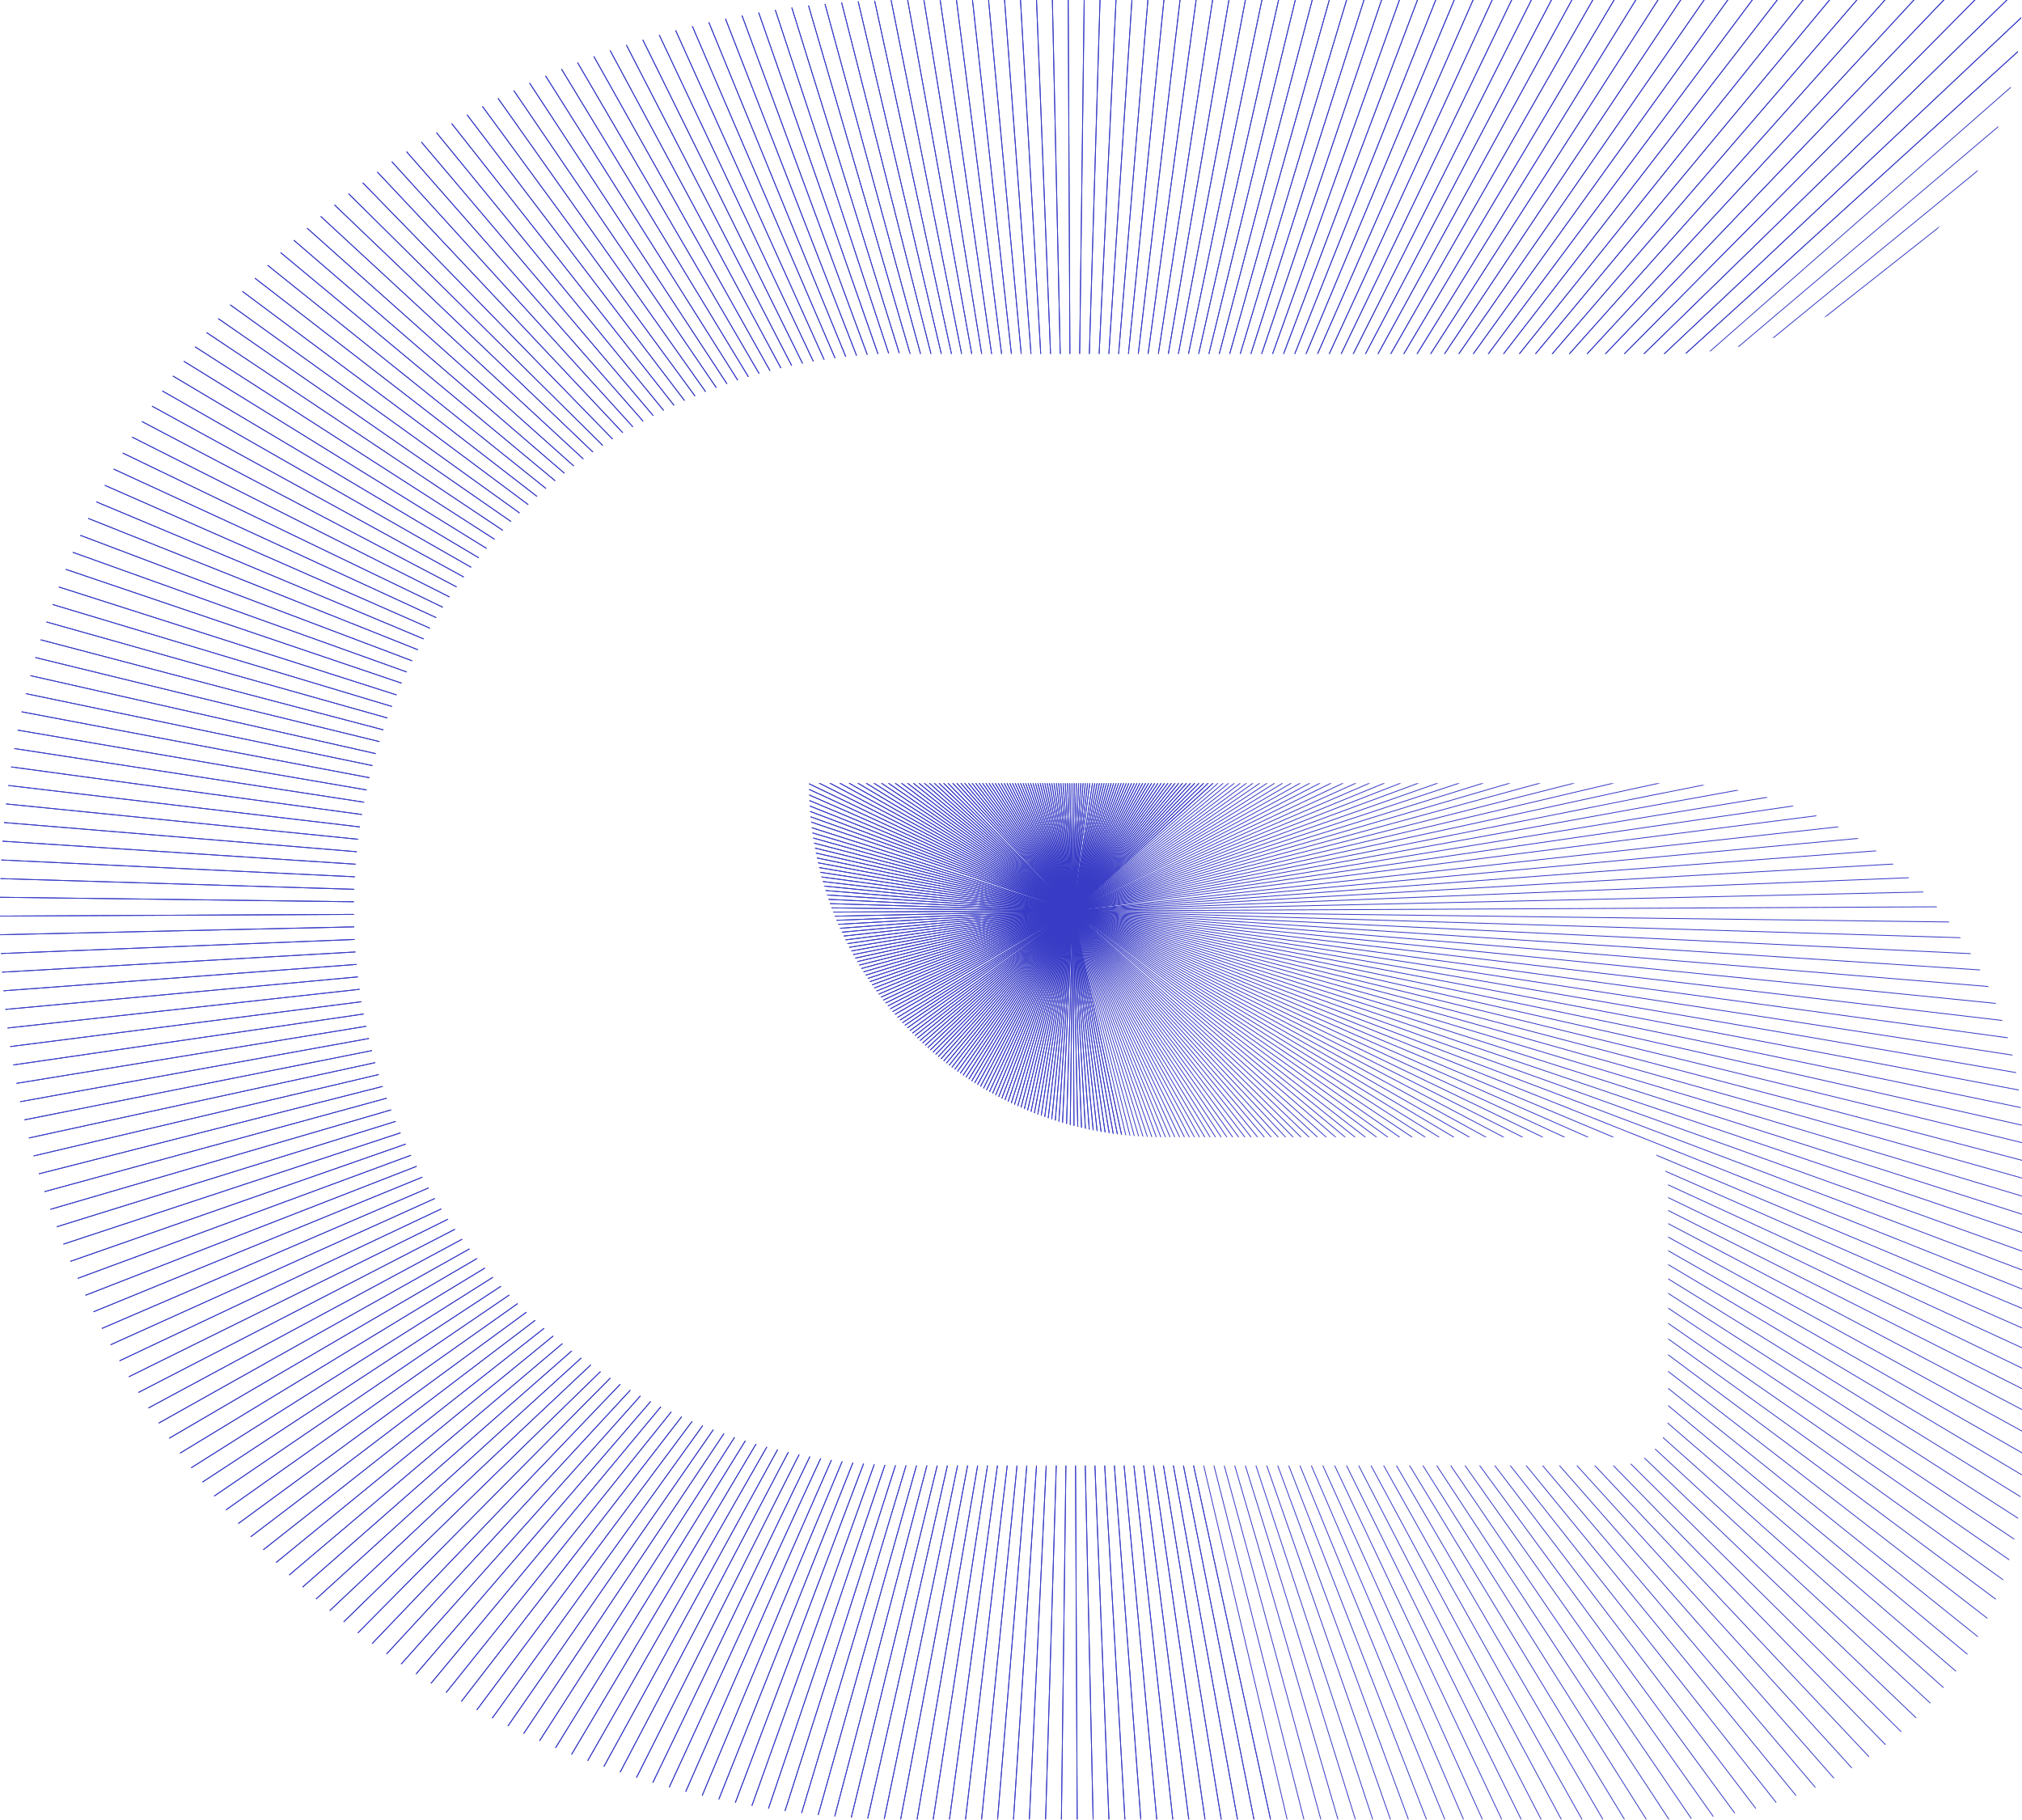
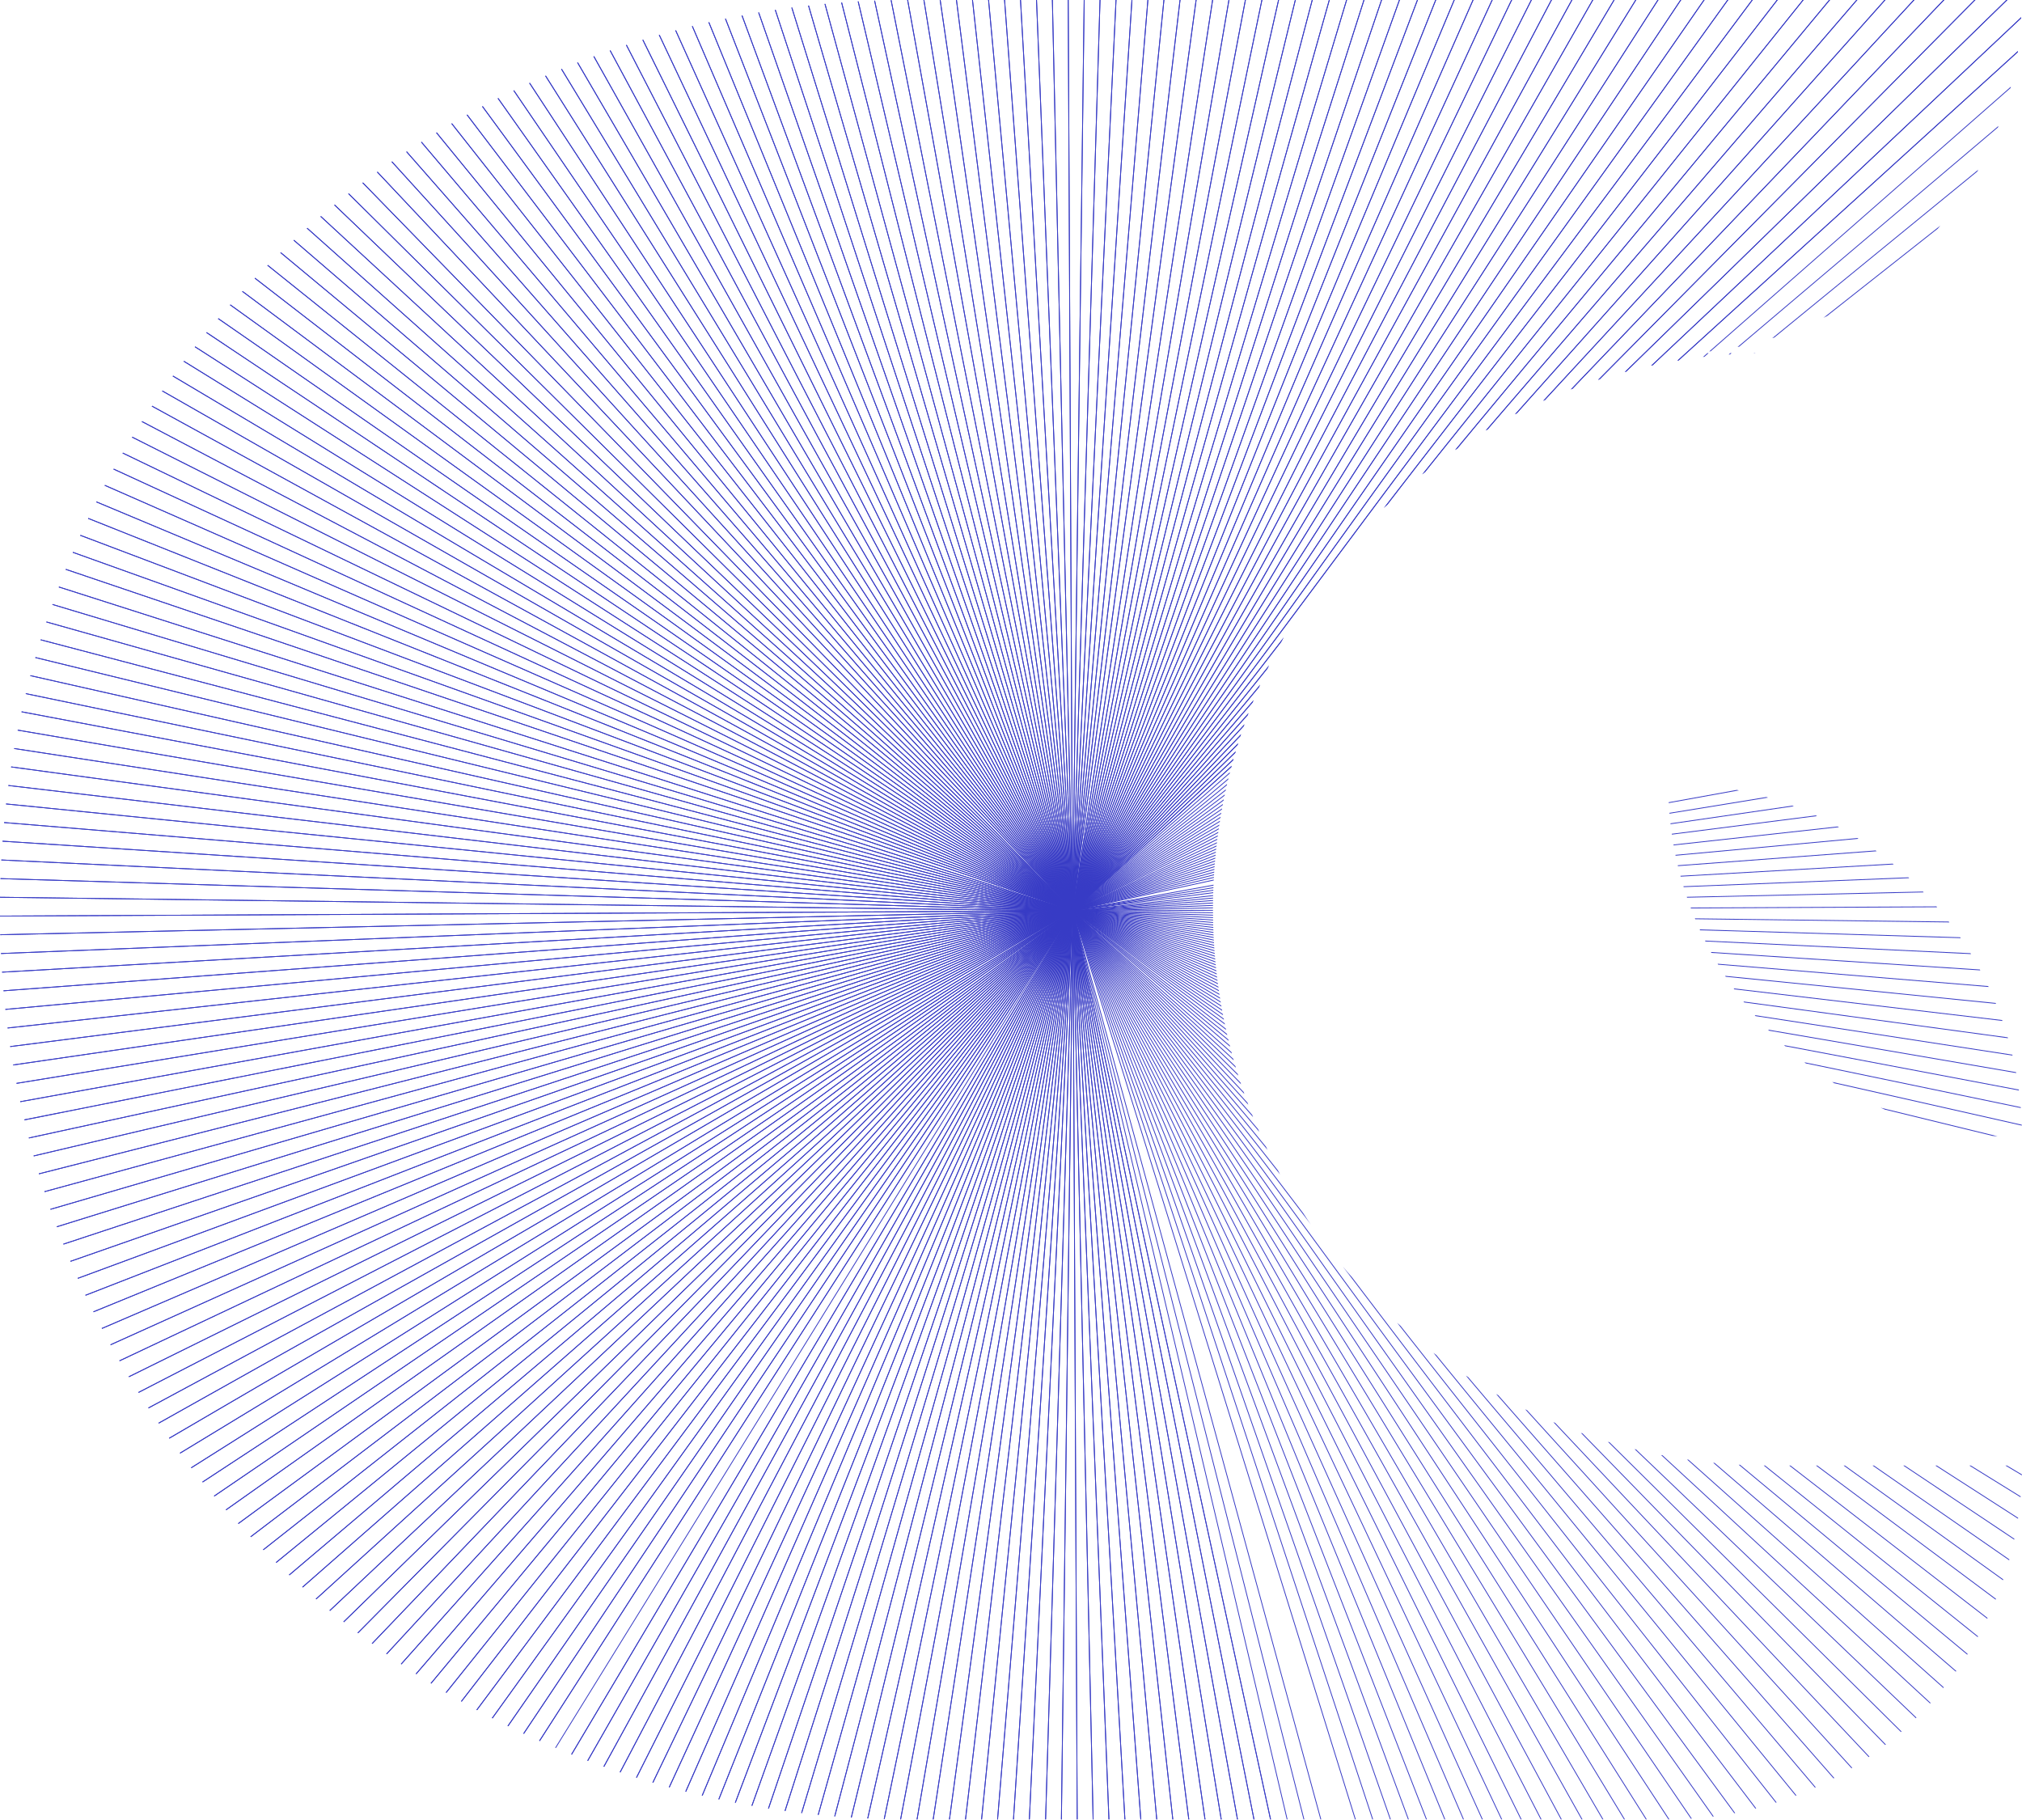
<svg xmlns="http://www.w3.org/2000/svg" id="Layer_1" version="1.1" viewBox="0 0 492.6 443.3">
  <defs>
    <style>
      .st0, .st1 {
        fill: none;
      }

      .st1 {
        stroke: #373bc5;
        stroke-miterlimit: 10;
        stroke-width: .2px;
      }

      .st2 {
        clip-path: url(#clippath);
      }
    </style>
    <clipPath id="clippath">
-       <path class="st0" d="M221.6,86.2h184.7c47.6,0,86.2-38.6,86.2-86.2H221.7C99.2,0,0,99.2,0,221.6s99.2,221.6,221.7,221.6h184.7c47.6,0,86.2-38.6,86.2-86.2v-80c0-47.6-38.6-86.2-86.2-86.2h-209.3c0,47.6,38.6,86.2,86.2,86.2h110.8c6.8,0,12.3,5.5,12.3,12.3v55.4c0,6.8-5.5,12.3-12.3,12.3h-172.4c-74.8,0-135.5-60.6-135.5-135.5s60.6-135.5,135.5-135.5Z" />
+       <path class="st0" d="M221.6,86.2h184.7c47.6,0,86.2-38.6,86.2-86.2H221.7C99.2,0,0,99.2,0,221.6s99.2,221.6,221.7,221.6h184.7c47.6,0,86.2-38.6,86.2-86.2v-80c0-47.6-38.6-86.2-86.2-86.2c0,47.6,38.6,86.2,86.2,86.2h110.8c6.8,0,12.3,5.5,12.3,12.3v55.4c0,6.8-5.5,12.3-12.3,12.3h-172.4c-74.8,0-135.5-60.6-135.5-135.5s60.6-135.5,135.5-135.5Z" />
    </clipPath>
  </defs>
  <g class="st2">
    <g>
      <line class="st1" x1="408.1" y1="896.2" x2="261.4" y2="222" />
      <line class="st1" x1="396.3" y1="898.7" x2="261.4" y2="222" />
      <line class="st1" x1="384.4" y1="900.9" x2="261.4" y2="222" />
      <line class="st1" x1="372.6" y1="903" x2="261.4" y2="222" />
      <line class="st1" x1="360.7" y1="904.8" x2="261.4" y2="222" />
      <line class="st1" x1="348.7" y1="906.4" x2="261.4" y2="222" />
      <line class="st1" x1="336.8" y1="907.8" x2="261.4" y2="222" />
      <line class="st1" x1="324.8" y1="909.1" x2="261.4" y2="222" />
      <line class="st1" x1="312.8" y1="910.1" x2="261.4" y2="222" />
      <line class="st1" x1="300.8" y1="910.8" x2="261.4" y2="222" />
      <line class="st1" x1="288.7" y1="911.4" x2="261.4" y2="222" />
      <line class="st1" x1="276.7" y1="911.8" x2="261.4" y2="222" />
      <line class="st1" x1="264.6" y1="912" x2="261.4" y2="222" />
      <line class="st1" x1="252.6" y1="911.9" x2="261.4" y2="222" />
      <line class="st1" x1="240.6" y1="911.7" x2="261.4" y2="222" />
      <line class="st1" x1="228.5" y1="911.2" x2="261.3" y2="222" />
      <line class="st1" x1="216.5" y1="910.5" x2="261.3" y2="222" />
      <line class="st1" x1="204.5" y1="909.6" x2="261.3" y2="222" />
      <line class="st1" x1="192.5" y1="908.5" x2="261.3" y2="222" />
      <line class="st1" x1="180.5" y1="907.2" x2="261.3" y2="222" />
      <line class="st1" x1="168.6" y1="905.7" x2="261.3" y2="222" />
      <line class="st1" x1="156.6" y1="904" x2="261.3" y2="222" />
      <line class="st1" x1="144.8" y1="902.1" x2="261.3" y2="222" />
      <line class="st1" x1="132.9" y1="899.9" x2="261.3" y2="222" />
      <line class="st1" x1="121.1" y1="897.6" x2="261.3" y2="222" />
      <line class="st1" x1="109.3" y1="895" x2="261.3" y2="222" />
      <line class="st1" x1="97.6" y1="892.3" x2="261.3" y2="222" />
      <line class="st1" x1="85.9" y1="889.3" x2="261.3" y2="222" />
      <line class="st1" x1="74.3" y1="886.1" x2="261.3" y2="222" />
      <line class="st1" x1="62.7" y1="882.8" x2="261.3" y2="222" />
      <line class="st1" x1="51.2" y1="879.2" x2="261.3" y2="222" />
      <line class="st1" x1="39.8" y1="875.4" x2="261.3" y2="222" />
      <line class="st1" x1="28.4" y1="871.5" x2="261.3" y2="222" />
      <line class="st1" x1="17.1" y1="867.3" x2="261.3" y2="222" />
      <line class="st1" x1="5.9" y1="863" x2="261.3" y2="222" />
      <line class="st1" x1="-5.3" y1="858.4" x2="261.3" y2="222" />
      <line class="st1" x1="-16.3" y1="853.6" x2="261.3" y2="222" />
      <line class="st1" x1="-27.3" y1="848.7" x2="261.3" y2="222" />
      <line class="st1" x1="-38.2" y1="843.6" x2="261.3" y2="222" />
      <line class="st1" x1="-49" y1="838.3" x2="261.3" y2="222" />
      <line class="st1" x1="-59.7" y1="832.7" x2="261.3" y2="222" />
      <line class="st1" x1="-70.3" y1="827" x2="261.3" y2="222" />
      <line class="st1" x1="-80.8" y1="821.2" x2="261.3" y2="222" />
      <line class="st1" x1="-91.2" y1="815.1" x2="261.3" y2="222" />
      <line class="st1" x1="-101.5" y1="808.9" x2="261.3" y2="222" />
      <line class="st1" x1="-111.7" y1="802.4" x2="261.3" y2="222" />
      <line class="st1" x1="-121.8" y1="795.8" x2="261.3" y2="222" />
      <line class="st1" x1="-131.8" y1="789.1" x2="261.3" y2="222" />
      <line class="st1" x1="-141.6" y1="782.1" x2="261.3" y2="222" />
      <line class="st1" x1="-151.3" y1="775" x2="261.3" y2="222" />
      <line class="st1" x1="-160.9" y1="767.7" x2="261.3" y2="222" />
      <line class="st1" x1="-170.4" y1="760.3" x2="261.3" y2="222" />
      <line class="st1" x1="-179.7" y1="752.6" x2="261.3" y2="222" />
      <line class="st1" x1="-188.9" y1="744.9" x2="261.3" y2="222" />
      <line class="st1" x1="-198" y1="736.9" x2="261.3" y2="222" />
      <line class="st1" x1="-206.9" y1="728.8" x2="261.3" y2="222" />
      <line class="st1" x1="-215.7" y1="720.6" x2="261.3" y2="222" />
      <line class="st1" x1="-224.3" y1="712.2" x2="261.3" y2="222" />
      <line class="st1" x1="-232.8" y1="703.6" x2="261.3" y2="222" />
      <line class="st1" x1="-241.1" y1="694.9" x2="261.3" y2="222" />
      <line class="st1" x1="-249.3" y1="686.1" x2="261.3" y2="222" />
      <line class="st1" x1="-257.3" y1="677.1" x2="261.3" y2="222" />
      <line class="st1" x1="-265.2" y1="668" x2="261.3" y2="222" />
      <line class="st1" x1="-272.9" y1="658.7" x2="261.3" y2="222" />
      <line class="st1" x1="-280.4" y1="649.3" x2="261.3" y2="222" />
      <line class="st1" x1="-287.8" y1="639.8" x2="261.3" y2="222" />
      <line class="st1" x1="-295" y1="630.2" x2="261.3" y2="222" />
      <line class="st1" x1="-302.1" y1="620.4" x2="261.2" y2="222" />
      <line class="st1" x1="-308.9" y1="610.5" x2="261.2" y2="222" />
      <line class="st1" x1="-315.6" y1="600.5" x2="261.2" y2="222" />
      <line class="st1" x1="-322.1" y1="590.4" x2="261.2" y2="222" />
      <line class="st1" x1="-328.5" y1="580.1" x2="261.2" y2="222" />
      <line class="st1" x1="-334.6" y1="569.8" x2="261.2" y2="221.9" />
      <line class="st1" x1="-340.6" y1="559.3" x2="261.2" y2="221.9" />
      <line class="st1" x1="-346.4" y1="548.8" x2="261.2" y2="221.9" />
      <line class="st1" x1="-352" y1="538.1" x2="261.2" y2="221.9" />
      <line class="st1" x1="-357.5" y1="527.4" x2="261.2" y2="221.9" />
      <line class="st1" x1="-362.7" y1="516.5" x2="261.2" y2="221.9" />
      <line class="st1" x1="-367.7" y1="505.6" x2="261.2" y2="221.9" />
      <line class="st1" x1="-372.6" y1="494.6" x2="261.2" y2="221.9" />
      <line class="st1" x1="-377.3" y1="483.4" x2="261.2" y2="221.9" />
      <line class="st1" x1="-381.7" y1="472.3" x2="261.2" y2="221.9" />
      <line class="st1" x1="-386" y1="461" x2="261.2" y2="221.9" />
      <line class="st1" x1="-390.1" y1="449.7" x2="261.2" y2="221.9" />
      <line class="st1" x1="-394" y1="438.3" x2="261.2" y2="221.9" />
      <line class="st1" x1="-397.6" y1="426.8" x2="261.2" y2="221.9" />
      <line class="st1" x1="-401.1" y1="415.3" x2="261.2" y2="221.9" />
      <line class="st1" x1="-404.4" y1="403.7" x2="261.2" y2="221.9" />
      <line class="st1" x1="-407.4" y1="392" x2="261.2" y2="221.9" />
      <line class="st1" x1="-410.3" y1="380.3" x2="261.2" y2="221.9" />
      <line class="st1" x1="-413" y1="368.6" x2="261.2" y2="221.9" />
      <line class="st1" x1="-415.4" y1="356.8" x2="261.2" y2="221.9" />
      <line class="st1" x1="-417.7" y1="345" x2="261.2" y2="221.9" />
      <line class="st1" x1="-419.7" y1="333.1" x2="261.2" y2="221.9" />
      <line class="st1" x1="-421.6" y1="321.2" x2="261.2" y2="221.9" />
      <line class="st1" x1="-423.2" y1="309.3" x2="261.2" y2="221.9" />
      <line class="st1" x1="-424.6" y1="297.3" x2="261.2" y2="221.9" />
      <line class="st1" x1="-425.8" y1="285.3" x2="261.2" y2="221.9" />
      <line class="st1" x1="-426.8" y1="273.3" x2="261.2" y2="221.9" />
      <line class="st1" x1="-427.6" y1="261.3" x2="261.2" y2="221.9" />
      <line class="st1" x1="-428.2" y1="249.3" x2="261.2" y2="221.9" />
      <line class="st1" x1="-428.6" y1="237.2" x2="261.2" y2="221.9" />
      <line class="st1" x1="-428.7" y1="225.2" x2="261.2" y2="221.9" />
      <line class="st1" x1="-428.7" y1="213.1" x2="261.2" y2="221.9" />
      <line class="st1" x1="-428.4" y1="201.1" x2="261.2" y2="221.9" />
      <line class="st1" x1="-428" y1="189.1" x2="261.2" y2="221.9" />
      <line class="st1" x1="-427.3" y1="177" x2="261.2" y2="221.9" />
      <line class="st1" x1="-426.4" y1="165" x2="261.2" y2="221.9" />
      <line class="st1" x1="-425.3" y1="153" x2="261.2" y2="221.9" />
      <line class="st1" x1="-424" y1="141.1" x2="261.2" y2="221.9" />
      <line class="st1" x1="-422.5" y1="129.1" x2="261.2" y2="221.9" />
      <line class="st1" x1="-420.8" y1="117.2" x2="261.2" y2="221.9" />
      <line class="st1" x1="-418.8" y1="105.3" x2="261.2" y2="221.9" />
      <line class="st1" x1="-416.7" y1="93.4" x2="261.2" y2="221.9" />
      <line class="st1" x1="-414.4" y1="81.6" x2="261.2" y2="221.9" />
      <line class="st1" x1="-411.8" y1="69.9" x2="261.2" y2="221.9" />
      <line class="st1" x1="-409" y1="58.1" x2="261.2" y2="221.9" />
      <line class="st1" x1="-406.1" y1="46.5" x2="261.2" y2="221.9" />
      <line class="st1" x1="-402.9" y1="34.8" x2="261.2" y2="221.9" />
      <line class="st1" x1="-399.6" y1="23.3" x2="261.2" y2="221.9" />
      <line class="st1" x1="-396" y1="11.8" x2="261.2" y2="221.9" />
      <line class="st1" x1="-392.2" y1=".3" x2="261.2" y2="221.8" />
      <line class="st1" x1="-388.3" y1="-11" x2="261.2" y2="221.8" />
      <line class="st1" x1="-384.1" y1="-22.3" x2="261.2" y2="221.8" />
      <line class="st1" x1="-379.7" y1="-33.6" x2="261.2" y2="221.8" />
      <line class="st1" x1="-375.2" y1="-44.7" x2="261.2" y2="221.8" />
      <line class="st1" x1="-370.4" y1="-55.8" x2="261.2" y2="221.8" />
      <line class="st1" x1="-365.5" y1="-66.8" x2="261.2" y2="221.8" />
      <line class="st1" x1="-360.4" y1="-77.7" x2="261.2" y2="221.8" />
      <line class="st1" x1="-355" y1="-88.5" x2="261.2" y2="221.8" />
      <line class="st1" x1="-349.5" y1="-99.2" x2="261.2" y2="221.8" />
      <line class="st1" x1="-343.8" y1="-109.8" x2="261.2" y2="221.8" />
      <line class="st1" x1="-337.9" y1="-120.3" x2="261.2" y2="221.8" />
      <line class="st1" x1="-331.9" y1="-130.7" x2="261.2" y2="221.8" />
      <line class="st1" x1="-325.6" y1="-141" x2="261.2" y2="221.8" />
      <line class="st1" x1="-319.2" y1="-151.2" x2="261.2" y2="221.8" />
      <line class="st1" x1="-312.6" y1="-161.3" x2="261.2" y2="221.8" />
      <line class="st1" x1="-305.8" y1="-171.2" x2="261.2" y2="221.8" />
      <line class="st1" x1="-298.9" y1="-181.1" x2="261.2" y2="221.8" />
      <line class="st1" x1="-291.8" y1="-190.8" x2="261.2" y2="221.8" />
      <line class="st1" x1="-284.5" y1="-200.4" x2="261.2" y2="221.8" />
      <line class="st1" x1="-277" y1="-209.8" x2="261.2" y2="221.8" />
      <line class="st1" x1="-269.4" y1="-219.2" x2="261.2" y2="221.8" />
      <line class="st1" x1="-261.6" y1="-228.4" x2="261.2" y2="221.8" />
      <line class="st1" x1="-253.7" y1="-237.4" x2="261.2" y2="221.8" />
      <line class="st1" x1="-245.6" y1="-246.3" x2="261.2" y2="221.8" />
      <line class="st1" x1="-237.4" y1="-255.1" x2="261.2" y2="221.8" />
      <line class="st1" x1="-229" y1="-263.8" x2="261.2" y2="221.8" />
      <line class="st1" x1="-220.4" y1="-272.2" x2="261.2" y2="221.8" />
      <line class="st1" x1="-211.7" y1="-280.6" x2="261.3" y2="221.8" />
      <line class="st1" x1="-202.9" y1="-288.8" x2="261.3" y2="221.8" />
      <line class="st1" x1="-193.9" y1="-296.8" x2="261.3" y2="221.8" />
      <line class="st1" x1="-184.8" y1="-304.6" x2="261.3" y2="221.8" />
      <line class="st1" x1="-175.5" y1="-312.3" x2="261.3" y2="221.8" />
      <line class="st1" x1="-166.1" y1="-319.9" x2="261.3" y2="221.8" />
      <line class="st1" x1="-156.6" y1="-327.3" x2="261.3" y2="221.8" />
      <line class="st1" x1="-147" y1="-334.5" x2="261.3" y2="221.8" />
      <line class="st1" x1="-137.2" y1="-341.5" x2="261.3" y2="221.8" />
      <line class="st1" x1="-127.3" y1="-348.4" x2="261.3" y2="221.8" />
      <line class="st1" x1="-117.3" y1="-355.1" x2="261.3" y2="221.8" />
      <line class="st1" x1="-107.1" y1="-361.6" x2="261.3" y2="221.8" />
      <line class="st1" x1="-96.9" y1="-367.9" x2="261.3" y2="221.8" />
      <line class="st1" x1="-86.6" y1="-374.1" x2="261.3" y2="221.8" />
      <line class="st1" x1="-76.1" y1="-380.1" x2="261.3" y2="221.8" />
      <line class="st1" x1="-65.5" y1="-385.9" x2="261.3" y2="221.8" />
      <line class="st1" x1="-54.9" y1="-391.5" x2="261.3" y2="221.8" />
      <line class="st1" x1="-44.1" y1="-396.9" x2="261.3" y2="221.8" />
      <line class="st1" x1="-33.3" y1="-402.2" x2="261.3" y2="221.8" />
      <line class="st1" x1="-22.4" y1="-407.2" x2="261.3" y2="221.8" />
      <line class="st1" x1="-11.3" y1="-412.1" x2="261.3" y2="221.8" />
      <line class="st1" x1="-.2" y1="-416.7" x2="261.3" y2="221.8" />
      <line class="st1" x1="11" y1="-421.2" x2="261.3" y2="221.8" />
      <line class="st1" x1="22.2" y1="-425.5" x2="261.3" y2="221.8" />
      <line class="st1" x1="33.6" y1="-429.5" x2="261.3" y2="221.8" />
      <line class="st1" x1="45" y1="-433.4" x2="261.3" y2="221.8" />
      <line class="st1" x1="56.4" y1="-437.1" x2="261.3" y2="221.8" />
      <line class="st1" x1="68" y1="-440.6" x2="261.3" y2="221.8" />
      <line class="st1" x1="79.5" y1="-443.8" x2="261.3" y2="221.8" />
      <line class="st1" x1="91.2" y1="-446.9" x2="261.3" y2="221.8" />
      <line class="st1" x1="102.9" y1="-449.8" x2="261.3" y2="221.8" />
      <line class="st1" x1="114.6" y1="-452.4" x2="261.3" y2="221.8" />
      <line class="st1" x1="126.4" y1="-454.9" x2="261.3" y2="221.8" />
      <line class="st1" x1="138.3" y1="-457.2" x2="261.3" y2="221.8" />
      <line class="st1" x1="150.1" y1="-459.2" x2="261.3" y2="221.8" />
      <line class="st1" x1="162" y1="-461" x2="261.3" y2="221.8" />
      <line class="st1" x1="174" y1="-462.7" x2="261.3" y2="221.8" />
      <line class="st1" x1="185.9" y1="-464.1" x2="261.3" y2="221.8" />
      <line class="st1" x1="197.9" y1="-465.3" x2="261.3" y2="221.8" />
      <line class="st1" x1="209.9" y1="-466.3" x2="261.3" y2="221.8" />
      <line class="st1" x1="221.9" y1="-467.1" x2="261.3" y2="221.8" />
      <line class="st1" x1="234" y1="-467.7" x2="261.3" y2="221.8" />
      <line class="st1" x1="246" y1="-468.1" x2="261.3" y2="221.8" />
      <line class="st1" x1="258" y1="-468.2" x2="261.3" y2="221.8" />
      <line class="st1" x1="270.1" y1="-468.2" x2="261.3" y2="221.8" />
      <line class="st1" x1="282.1" y1="-467.9" x2="261.3" y2="221.8" />
      <line class="st1" x1="294.2" y1="-467.4" x2="261.3" y2="221.8" />
      <line class="st1" x1="306.2" y1="-466.8" x2="261.3" y2="221.8" />
      <line class="st1" x1="318.2" y1="-465.9" x2="261.3" y2="221.8" />
      <line class="st1" x1="330.2" y1="-464.8" x2="261.3" y2="221.8" />
      <line class="st1" x1="342.2" y1="-463.5" x2="261.3" y2="221.8" />
      <line class="st1" x1="354.1" y1="-462" x2="261.3" y2="221.8" />
      <line class="st1" x1="366" y1="-460.2" x2="261.4" y2="221.8" />
      <line class="st1" x1="377.9" y1="-458.3" x2="261.4" y2="221.8" />
      <line class="st1" x1="389.8" y1="-456.2" x2="261.4" y2="221.8" />
      <line class="st1" x1="401.6" y1="-453.8" x2="261.4" y2="221.8" />
      <line class="st1" x1="413.4" y1="-451.3" x2="261.4" y2="221.8" />
      <line class="st1" x1="425.1" y1="-448.5" x2="261.4" y2="221.8" />
      <line class="st1" x1="436.8" y1="-445.6" x2="261.4" y2="221.8" />
      <line class="st1" x1="448.4" y1="-442.4" x2="261.4" y2="221.8" />
      <line class="st1" x1="460" y1="-439" x2="261.4" y2="221.8" />
      <line class="st1" x1="471.5" y1="-435.5" x2="261.4" y2="221.8" />
      <line class="st1" x1="482.9" y1="-431.7" x2="261.4" y2="221.8" />
      <line class="st1" x1="494.3" y1="-427.7" x2="261.4" y2="221.8" />
      <line class="st1" x1="505.6" y1="-423.6" x2="261.4" y2="221.8" />
      <line class="st1" x1="516.8" y1="-419.2" x2="261.4" y2="221.8" />
      <line class="st1" x1="527.9" y1="-414.6" x2="261.4" y2="221.8" />
      <line class="st1" x1="539" y1="-409.9" x2="261.4" y2="221.8" />
      <line class="st1" x1="550" y1="-405" x2="261.4" y2="221.8" />
      <line class="st1" x1="560.9" y1="-399.8" x2="261.4" y2="221.8" />
      <line class="st1" x1="571.7" y1="-394.5" x2="261.4" y2="221.8" />
      <line class="st1" x1="582.4" y1="-389" x2="261.4" y2="221.8" />
      <line class="st1" x1="593" y1="-383.3" x2="261.4" y2="221.8" />
      <line class="st1" x1="603.5" y1="-377.4" x2="261.4" y2="221.8" />
      <line class="st1" x1="613.9" y1="-371.3" x2="261.4" y2="221.8" />
      <line class="st1" x1="624.2" y1="-365.1" x2="261.4" y2="221.8" />
      <line class="st1" x1="634.4" y1="-358.7" x2="261.4" y2="221.8" />
      <line class="st1" x1="644.5" y1="-352.1" x2="261.4" y2="221.8" />
      <line class="st1" x1="654.5" y1="-345.3" x2="261.4" y2="221.8" />
      <line class="st1" x1="664.3" y1="-338.4" x2="261.4" y2="221.8" />
      <line class="st1" x1="674" y1="-331.2" x2="261.4" y2="221.8" />
      <line class="st1" x1="683.6" y1="-324" x2="261.4" y2="221.8" />
      <line class="st1" x1="693.1" y1="-316.5" x2="261.4" y2="221.8" />
      <line class="st1" x1="702.4" y1="-308.9" x2="261.4" y2="221.8" />
      <line class="st1" x1="711.6" y1="-301.1" x2="261.4" y2="221.8" />
      <line class="st1" x1="720.7" y1="-293.2" x2="261.4" y2="221.8" />
      <line class="st1" x1="729.6" y1="-285.1" x2="261.4" y2="221.8" />
      <line class="st1" x1="738.3" y1="-276.8" x2="261.4" y2="221.8" />
      <line class="st1" x1="747" y1="-268.4" x2="261.4" y2="221.8" />
      <line class="st1" x1="755.5" y1="-259.9" x2="261.4" y2="221.8" />
      <line class="st1" x1="763.8" y1="-251.2" x2="261.4" y2="221.8" />
      <line class="st1" x1="772" y1="-242.3" x2="261.4" y2="221.8" />
      <line class="st1" x1="780" y1="-233.4" x2="261.4" y2="221.8" />
      <line class="st1" x1="787.9" y1="-224.2" x2="261.4" y2="221.8" />
      <line class="st1" x1="795.6" y1="-215" x2="261.4" y2="221.8" />
      <line class="st1" x1="803.1" y1="-205.6" x2="261.4" y2="221.8" />
      <line class="st1" x1="810.5" y1="-196.1" x2="261.4" y2="221.8" />
      <line class="st1" x1="817.7" y1="-186.4" x2="261.4" y2="221.8" />
      <line class="st1" x1="824.7" y1="-176.6" x2="261.4" y2="221.8" />
      <line class="st1" x1="831.6" y1="-166.8" x2="261.4" y2="221.8" />
      <line class="st1" x1="838.3" y1="-156.7" x2="261.4" y2="221.8" />
      <line class="st1" x1="844.8" y1="-146.6" x2="261.4" y2="221.8" />
      <line class="st1" x1="851.2" y1="-136.4" x2="261.4" y2="221.8" />
      <line class="st1" x1="857.3" y1="-126" x2="261.4" y2="221.8" />
      <line class="st1" x1="863.3" y1="-115.6" x2="261.4" y2="221.8" />
      <line class="st1" x1="869.1" y1="-105" x2="261.4" y2="221.8" />
      <line class="st1" x1="874.7" y1="-94.4" x2="261.4" y2="221.8" />
      <line class="st1" x1="880.1" y1="-83.6" x2="261.4" y2="221.8" />
      <line class="st1" x1="885.4" y1="-72.8" x2="261.5" y2="221.8" />
      <line class="st1" x1="890.4" y1="-61.8" x2="261.5" y2="221.8" />
      <line class="st1" x1="895.3" y1="-50.8" x2="261.5" y2="221.8" />
      <line class="st1" x1="899.9" y1="-39.7" x2="261.5" y2="221.8" />
      <line class="st1" x1="904.4" y1="-28.5" x2="261.5" y2="221.8" />
      <line class="st1" x1="908.7" y1="-17.2" x2="261.5" y2="221.8" />
      <line class="st1" x1="912.8" y1="-5.9" x2="261.5" y2="221.8" />
      <line class="st1" x1="916.6" y1="5.5" x2="261.5" y2="221.8" />
      <line class="st1" x1="920.3" y1="17" x2="261.5" y2="221.8" />
      <line class="st1" x1="923.8" y1="28.5" x2="261.5" y2="221.8" />
      <line class="st1" x1="927.1" y1="40.1" x2="261.5" y2="221.8" />
      <line class="st1" x1="930.1" y1="51.7" x2="261.5" y2="221.8" />
      <line class="st1" x1="933" y1="63.4" x2="261.5" y2="221.8" />
      <line class="st1" x1="935.7" y1="75.2" x2="261.5" y2="221.8" />
-       <line class="st1" x1="938.1" y1="87" x2="261.5" y2="221.8" />
      <line class="st1" x1="940.4" y1="98.8" x2="261.5" y2="221.8" />
      <line class="st1" x1="942.4" y1="110.7" x2="261.5" y2="221.8" />
      <line class="st1" x1="944.3" y1="122.6" x2="261.5" y2="221.8" />
      <line class="st1" x1="945.9" y1="134.5" x2="261.5" y2="221.8" />
      <line class="st1" x1="947.3" y1="146.5" x2="261.5" y2="221.9" />
      <line class="st1" x1="948.5" y1="158.4" x2="261.5" y2="221.9" />
      <line class="st1" x1="949.5" y1="170.4" x2="261.5" y2="221.9" />
      <line class="st1" x1="950.3" y1="182.5" x2="261.5" y2="221.9" />
      <line class="st1" x1="950.9" y1="194.5" x2="261.5" y2="221.9" />
      <line class="st1" x1="951.3" y1="206.5" x2="261.5" y2="221.9" />
      <line class="st1" x1="951.4" y1="218.6" x2="261.5" y2="221.9" />
      <line class="st1" x1="951.4" y1="230.6" x2="261.5" y2="221.9" />
      <line class="st1" x1="951.1" y1="242.7" x2="261.5" y2="221.9" />
      <line class="st1" x1="950.7" y1="254.7" x2="261.5" y2="221.9" />
      <line class="st1" x1="950" y1="266.7" x2="261.5" y2="221.9" />
      <line class="st1" x1="949.1" y1="278.7" x2="261.5" y2="221.9" />
      <line class="st1" x1="948" y1="290.7" x2="261.5" y2="221.9" />
      <line class="st1" x1="946.7" y1="302.7" x2="261.5" y2="221.9" />
      <line class="st1" x1="945.2" y1="314.7" x2="261.5" y2="221.9" />
      <line class="st1" x1="943.5" y1="326.6" x2="261.5" y2="221.9" />
      <line class="st1" x1="941.5" y1="338.5" x2="261.5" y2="221.9" />
      <line class="st1" x1="939.4" y1="350.3" x2="261.5" y2="221.9" />
      <line class="st1" x1="937" y1="362.1" x2="261.5" y2="221.9" />
      <line class="st1" x1="934.5" y1="373.9" x2="261.5" y2="221.9" />
      <line class="st1" x1="931.7" y1="385.6" x2="261.5" y2="221.9" />
      <line class="st1" x1="928.8" y1="397.3" x2="261.5" y2="221.9" />
      <line class="st1" x1="925.6" y1="408.9" x2="261.5" y2="221.9" />
      <line class="st1" x1="922.2" y1="420.5" x2="261.5" y2="221.9" />
      <line class="st1" x1="918.7" y1="432" x2="261.5" y2="221.9" />
      <line class="st1" x1="914.9" y1="443.4" x2="261.5" y2="221.9" />
      <line class="st1" x1="910.9" y1="454.8" x2="261.5" y2="221.9" />
      <line class="st1" x1="906.8" y1="466.1" x2="261.5" y2="221.9" />
      <line class="st1" x1="902.4" y1="477.3" x2="261.5" y2="221.9" />
      <line class="st1" x1="897.9" y1="488.5" x2="261.5" y2="221.9" />
      <line class="st1" x1="893.1" y1="499.5" x2="261.5" y2="221.9" />
      <line class="st1" x1="888.2" y1="510.5" x2="261.5" y2="221.9" />
      <line class="st1" x1="883" y1="521.4" x2="261.5" y2="221.9" />
      <line class="st1" x1="877.7" y1="532.2" x2="261.5" y2="221.9" />
      <line class="st1" x1="872.2" y1="542.9" x2="261.5" y2="221.9" />
      <line class="st1" x1="866.5" y1="553.6" x2="261.5" y2="221.9" />
      <line class="st1" x1="860.6" y1="564.1" x2="261.5" y2="221.9" />
      <line class="st1" x1="854.6" y1="574.5" x2="261.5" y2="221.9" />
      <line class="st1" x1="848.3" y1="584.8" x2="261.5" y2="221.9" />
      <line class="st1" x1="841.9" y1="595" x2="261.5" y2="221.9" />
      <line class="st1" x1="835.3" y1="605" x2="261.5" y2="221.9" />
      <line class="st1" x1="828.5" y1="615" x2="261.5" y2="221.9" />
      <line class="st1" x1="821.6" y1="624.8" x2="261.5" y2="221.9" />
      <line class="st1" x1="814.5" y1="634.5" x2="261.5" y2="221.9" />
      <line class="st1" x1="807.2" y1="644.1" x2="261.4" y2="221.9" />
      <line class="st1" x1="799.7" y1="653.6" x2="261.4" y2="221.9" />
      <line class="st1" x1="792.1" y1="662.9" x2="261.4" y2="221.9" />
      <line class="st1" x1="784.3" y1="672.1" x2="261.4" y2="221.9" />
      <line class="st1" x1="776.4" y1="681.2" x2="261.4" y2="222" />
      <line class="st1" x1="768.3" y1="690.1" x2="261.4" y2="222" />
      <line class="st1" x1="760" y1="698.9" x2="261.4" y2="222" />
      <line class="st1" x1="751.6" y1="707.5" x2="261.4" y2="222" />
      <line class="st1" x1="743.1" y1="716" x2="261.4" y2="222" />
      <line class="st1" x1="734.4" y1="724.3" x2="261.4" y2="222" />
      <line class="st1" x1="725.6" y1="732.5" x2="261.4" y2="222" />
      <line class="st1" x1="716.6" y1="740.5" x2="261.4" y2="222" />
      <line class="st1" x1="707.5" y1="748.4" x2="261.4" y2="222" />
      <line class="st1" x1="698.2" y1="756.1" x2="261.4" y2="222" />
      <line class="st1" x1="688.8" y1="763.6" x2="261.4" y2="222" />
      <line class="st1" x1="679.3" y1="771" x2="261.4" y2="222" />
      <line class="st1" x1="669.6" y1="778.2" x2="261.4" y2="222" />
      <line class="st1" x1="659.9" y1="785.3" x2="261.4" y2="222" />
      <line class="st1" x1="650" y1="792.1" x2="261.4" y2="222" />
      <line class="st1" x1="640" y1="798.8" x2="261.4" y2="222" />
      <line class="st1" x1="629.8" y1="805.4" x2="261.4" y2="222" />
      <line class="st1" x1="619.6" y1="811.7" x2="261.4" y2="222" />
      <line class="st1" x1="609.2" y1="817.9" x2="261.4" y2="222" />
      <line class="st1" x1="598.8" y1="823.8" x2="261.4" y2="222" />
      <line class="st1" x1="588.2" y1="829.6" x2="261.4" y2="222" />
      <line class="st1" x1="577.6" y1="835.3" x2="261.4" y2="222" />
      <line class="st1" x1="566.8" y1="840.7" x2="261.4" y2="222" />
      <line class="st1" x1="556" y1="845.9" x2="261.4" y2="222" />
      <line class="st1" x1="545" y1="851" x2="261.4" y2="222" />
      <line class="st1" x1="534" y1="855.8" x2="261.4" y2="222" />
      <line class="st1" x1="522.9" y1="860.5" x2="261.4" y2="222" />
      <line class="st1" x1="511.7" y1="864.9" x2="261.4" y2="222" />
      <line class="st1" x1="500.5" y1="869.2" x2="261.4" y2="222" />
      <line class="st1" x1="489.1" y1="873.3" x2="261.4" y2="222" />
      <line class="st1" x1="477.7" y1="877.2" x2="261.4" y2="222" />
      <line class="st1" x1="466.3" y1="880.8" x2="261.4" y2="222" />
-       <line class="st1" x1="454.7" y1="884.3" x2="261.4" y2="222" />
      <line class="st1" x1="443.1" y1="887.6" x2="261.4" y2="222" />
      <line class="st1" x1="431.5" y1="890.7" x2="261.4" y2="222" />
      <line class="st1" x1="419.8" y1="893.5" x2="261.4" y2="222" />
      <line class="st1" x1="408.1" y1="896.2" x2="261.4" y2="222" />
      <line class="st1" x1="396.3" y1="898.7" x2="261.4" y2="222" />
      <line class="st1" x1="384.4" y1="900.9" x2="261.4" y2="222" />
      <line class="st1" x1="372.6" y1="903" x2="261.4" y2="222" />
      <line class="st1" x1="360.7" y1="904.8" x2="261.4" y2="222" />
      <line class="st1" x1="348.7" y1="906.4" x2="261.4" y2="222" />
      <line class="st1" x1="336.8" y1="907.8" x2="261.4" y2="222" />
      <line class="st1" x1="324.8" y1="909.1" x2="261.4" y2="222" />
      <line class="st1" x1="312.8" y1="910.1" x2="261.4" y2="222" />
      <line class="st1" x1="300.8" y1="910.8" x2="261.4" y2="222" />
      <line class="st1" x1="288.7" y1="911.4" x2="261.4" y2="222" />
      <line class="st1" x1="276.7" y1="911.8" x2="261.4" y2="222" />
      <line class="st1" x1="264.6" y1="912" x2="261.4" y2="222" />
      <line class="st1" x1="252.6" y1="911.9" x2="261.4" y2="222" />
      <line class="st1" x1="240.6" y1="911.7" x2="261.4" y2="222" />
      <line class="st1" x1="228.5" y1="911.2" x2="261.3" y2="222" />
      <line class="st1" x1="216.5" y1="910.5" x2="261.3" y2="222" />
      <line class="st1" x1="204.5" y1="909.6" x2="261.3" y2="222" />
      <line class="st1" x1="192.5" y1="908.5" x2="261.3" y2="222" />
      <line class="st1" x1="180.5" y1="907.2" x2="261.3" y2="222" />
      <line class="st1" x1="168.6" y1="905.7" x2="261.3" y2="222" />
      <line class="st1" x1="156.6" y1="904" x2="261.3" y2="222" />
      <line class="st1" x1="144.8" y1="902.1" x2="261.3" y2="222" />
      <line class="st1" x1="132.9" y1="899.9" x2="261.3" y2="222" />
      <line class="st1" x1="121.1" y1="897.6" x2="261.3" y2="222" />
      <line class="st1" x1="109.3" y1="895" x2="261.3" y2="222" />
      <line class="st1" x1="97.6" y1="892.3" x2="261.3" y2="222" />
      <line class="st1" x1="85.9" y1="889.3" x2="261.3" y2="222" />
      <line class="st1" x1="74.3" y1="886.1" x2="261.3" y2="222" />
      <line class="st1" x1="62.7" y1="882.8" x2="261.3" y2="222" />
      <line class="st1" x1="51.2" y1="879.2" x2="261.3" y2="222" />
      <line class="st1" x1="39.8" y1="875.4" x2="261.3" y2="222" />
      <line class="st1" x1="28.4" y1="871.5" x2="261.3" y2="222" />
      <line class="st1" x1="17.1" y1="867.3" x2="261.3" y2="222" />
      <line class="st1" x1="5.9" y1="863" x2="261.3" y2="222" />
      <line class="st1" x1="-5.3" y1="858.4" x2="261.3" y2="222" />
      <line class="st1" x1="-16.3" y1="853.6" x2="261.3" y2="222" />
      <line class="st1" x1="-27.3" y1="848.7" x2="261.3" y2="222" />
      <line class="st1" x1="-38.2" y1="843.6" x2="261.3" y2="222" />
      <line class="st1" x1="-49" y1="838.3" x2="261.3" y2="222" />
      <line class="st1" x1="-59.7" y1="832.7" x2="261.3" y2="222" />
      <line class="st1" x1="-70.3" y1="827" x2="261.3" y2="222" />
      <line class="st1" x1="-80.8" y1="821.2" x2="261.3" y2="222" />
      <line class="st1" x1="-91.2" y1="815.1" x2="261.3" y2="222" />
-       <line class="st1" x1="-101.5" y1="808.9" x2="261.3" y2="222" />
      <line class="st1" x1="-111.7" y1="802.4" x2="261.3" y2="222" />
      <line class="st1" x1="-121.8" y1="795.8" x2="261.3" y2="222" />
      <line class="st1" x1="-131.8" y1="789.1" x2="261.3" y2="222" />
      <line class="st1" x1="-141.6" y1="782.1" x2="261.3" y2="222" />
      <line class="st1" x1="-151.3" y1="775" x2="261.3" y2="222" />
      <line class="st1" x1="-160.9" y1="767.7" x2="261.3" y2="222" />
      <line class="st1" x1="-170.4" y1="760.3" x2="261.3" y2="222" />
      <line class="st1" x1="-179.7" y1="752.6" x2="261.3" y2="222" />
      <line class="st1" x1="-188.9" y1="744.9" x2="261.3" y2="222" />
      <line class="st1" x1="-198" y1="736.9" x2="261.3" y2="222" />
      <line class="st1" x1="-206.9" y1="728.8" x2="261.3" y2="222" />
      <line class="st1" x1="-215.7" y1="720.6" x2="261.3" y2="222" />
      <line class="st1" x1="-224.3" y1="712.2" x2="261.3" y2="222" />
      <line class="st1" x1="-232.8" y1="703.6" x2="261.3" y2="222" />
      <line class="st1" x1="-241.1" y1="694.9" x2="261.3" y2="222" />
      <line class="st1" x1="-249.3" y1="686.1" x2="261.3" y2="222" />
      <line class="st1" x1="-257.3" y1="677.1" x2="261.3" y2="222" />
      <line class="st1" x1="-265.2" y1="668" x2="261.3" y2="222" />
      <line class="st1" x1="-272.9" y1="658.7" x2="261.3" y2="222" />
      <line class="st1" x1="-280.4" y1="649.3" x2="261.3" y2="222" />
      <line class="st1" x1="-287.8" y1="639.8" x2="261.3" y2="222" />
      <line class="st1" x1="-295" y1="630.2" x2="261.3" y2="222" />
      <line class="st1" x1="-302.1" y1="620.4" x2="261.2" y2="222" />
      <line class="st1" x1="-308.9" y1="610.5" x2="261.2" y2="222" />
      <line class="st1" x1="-315.6" y1="600.5" x2="261.2" y2="222" />
      <line class="st1" x1="-322.1" y1="590.4" x2="261.2" y2="222" />
      <line class="st1" x1="-328.5" y1="580.1" x2="261.2" y2="222" />
      <line class="st1" x1="-334.6" y1="569.8" x2="261.2" y2="221.9" />
      <line class="st1" x1="-340.6" y1="559.3" x2="261.2" y2="221.9" />
      <line class="st1" x1="-346.4" y1="548.8" x2="261.2" y2="221.9" />
      <line class="st1" x1="-352" y1="538.1" x2="261.2" y2="221.9" />
      <line class="st1" x1="-357.5" y1="527.4" x2="261.2" y2="221.9" />
      <line class="st1" x1="-362.7" y1="516.5" x2="261.2" y2="221.9" />
      <line class="st1" x1="-367.7" y1="505.6" x2="261.2" y2="221.9" />
      <line class="st1" x1="-372.6" y1="494.6" x2="261.2" y2="221.9" />
      <line class="st1" x1="-377.3" y1="483.4" x2="261.2" y2="221.9" />
      <line class="st1" x1="-381.7" y1="472.3" x2="261.2" y2="221.9" />
      <line class="st1" x1="-386" y1="461" x2="261.2" y2="221.9" />
      <line class="st1" x1="-390.1" y1="449.7" x2="261.2" y2="221.9" />
      <line class="st1" x1="-394" y1="438.3" x2="261.2" y2="221.9" />
      <line class="st1" x1="-397.6" y1="426.8" x2="261.2" y2="221.9" />
      <line class="st1" x1="-401.1" y1="415.3" x2="261.2" y2="221.9" />
      <line class="st1" x1="-404.4" y1="403.7" x2="261.2" y2="221.9" />
      <line class="st1" x1="-407.4" y1="392" x2="261.2" y2="221.9" />
      <line class="st1" x1="-410.3" y1="380.3" x2="261.2" y2="221.9" />
      <line class="st1" x1="-413" y1="368.6" x2="261.2" y2="221.9" />
      <line class="st1" x1="-415.4" y1="356.8" x2="261.2" y2="221.9" />
      <line class="st1" x1="-417.7" y1="345" x2="261.2" y2="221.9" />
      <line class="st1" x1="-419.7" y1="333.1" x2="261.2" y2="221.9" />
      <line class="st1" x1="-421.6" y1="321.2" x2="261.2" y2="221.9" />
      <line class="st1" x1="-423.2" y1="309.3" x2="261.2" y2="221.9" />
      <line class="st1" x1="-424.6" y1="297.3" x2="261.2" y2="221.9" />
      <line class="st1" x1="-425.8" y1="285.3" x2="261.2" y2="221.9" />
      <line class="st1" x1="-426.8" y1="273.3" x2="261.2" y2="221.9" />
      <line class="st1" x1="-427.6" y1="261.3" x2="261.2" y2="221.9" />
      <line class="st1" x1="-428.2" y1="249.3" x2="261.2" y2="221.9" />
      <line class="st1" x1="-428.6" y1="237.2" x2="261.2" y2="221.9" />
      <line class="st1" x1="-428.7" y1="225.2" x2="261.2" y2="221.9" />
      <line class="st1" x1="-428.7" y1="213.1" x2="261.2" y2="221.9" />
      <line class="st1" x1="-428.4" y1="201.1" x2="261.2" y2="221.9" />
      <line class="st1" x1="-428" y1="189.1" x2="261.2" y2="221.9" />
      <line class="st1" x1="-427.3" y1="177" x2="261.2" y2="221.9" />
      <line class="st1" x1="-426.4" y1="165" x2="261.2" y2="221.9" />
      <line class="st1" x1="-425.3" y1="153" x2="261.2" y2="221.9" />
      <line class="st1" x1="-424" y1="141.1" x2="261.2" y2="221.9" />
      <line class="st1" x1="-422.5" y1="129.1" x2="261.2" y2="221.9" />
      <line class="st1" x1="-420.8" y1="117.2" x2="261.2" y2="221.9" />
      <line class="st1" x1="-418.8" y1="105.3" x2="261.2" y2="221.9" />
      <line class="st1" x1="-416.7" y1="93.4" x2="261.2" y2="221.9" />
      <line class="st1" x1="-414.4" y1="81.6" x2="261.2" y2="221.9" />
      <line class="st1" x1="-411.8" y1="69.9" x2="261.2" y2="221.9" />
      <line class="st1" x1="-409" y1="58.1" x2="261.2" y2="221.9" />
      <line class="st1" x1="-406.1" y1="46.5" x2="261.2" y2="221.9" />
      <line class="st1" x1="-402.9" y1="34.8" x2="261.2" y2="221.9" />
      <line class="st1" x1="-399.6" y1="23.3" x2="261.2" y2="221.9" />
      <line class="st1" x1="-396" y1="11.8" x2="261.2" y2="221.9" />
      <line class="st1" x1="-392.2" y1=".3" x2="261.2" y2="221.8" />
      <line class="st1" x1="-388.3" y1="-11" x2="261.2" y2="221.8" />
      <line class="st1" x1="-384.1" y1="-22.3" x2="261.2" y2="221.8" />
      <line class="st1" x1="-379.7" y1="-33.6" x2="261.2" y2="221.8" />
      <line class="st1" x1="-375.2" y1="-44.7" x2="261.2" y2="221.8" />
      <line class="st1" x1="-370.4" y1="-55.8" x2="261.2" y2="221.8" />
      <line class="st1" x1="-365.5" y1="-66.8" x2="261.2" y2="221.8" />
      <line class="st1" x1="-360.4" y1="-77.7" x2="261.2" y2="221.8" />
      <line class="st1" x1="-355" y1="-88.5" x2="261.2" y2="221.8" />
      <line class="st1" x1="-349.5" y1="-99.2" x2="261.2" y2="221.8" />
      <line class="st1" x1="-343.8" y1="-109.8" x2="261.2" y2="221.8" />
      <line class="st1" x1="-337.9" y1="-120.3" x2="261.2" y2="221.8" />
      <line class="st1" x1="-331.9" y1="-130.7" x2="261.2" y2="221.8" />
      <line class="st1" x1="-325.6" y1="-141" x2="261.2" y2="221.8" />
      <line class="st1" x1="-319.2" y1="-151.2" x2="261.2" y2="221.8" />
      <line class="st1" x1="-312.6" y1="-161.3" x2="261.2" y2="221.8" />
      <line class="st1" x1="-305.8" y1="-171.2" x2="261.2" y2="221.8" />
      <line class="st1" x1="-298.9" y1="-181.1" x2="261.2" y2="221.8" />
      <line class="st1" x1="-291.8" y1="-190.8" x2="261.2" y2="221.8" />
      <line class="st1" x1="-284.5" y1="-200.4" x2="261.2" y2="221.8" />
      <line class="st1" x1="-277" y1="-209.8" x2="261.2" y2="221.8" />
      <line class="st1" x1="-269.4" y1="-219.2" x2="261.2" y2="221.8" />
      <line class="st1" x1="-261.6" y1="-228.4" x2="261.2" y2="221.8" />
      <line class="st1" x1="-253.7" y1="-237.4" x2="261.2" y2="221.8" />
      <line class="st1" x1="-245.6" y1="-246.3" x2="261.2" y2="221.8" />
      <line class="st1" x1="-237.4" y1="-255.1" x2="261.2" y2="221.8" />
      <line class="st1" x1="-229" y1="-263.8" x2="261.2" y2="221.8" />
      <line class="st1" x1="-220.4" y1="-272.2" x2="261.2" y2="221.8" />
      <line class="st1" x1="-211.7" y1="-280.6" x2="261.3" y2="221.8" />
      <line class="st1" x1="-202.9" y1="-288.8" x2="261.3" y2="221.8" />
      <line class="st1" x1="-193.9" y1="-296.8" x2="261.3" y2="221.8" />
      <line class="st1" x1="-184.8" y1="-304.6" x2="261.3" y2="221.8" />
      <line class="st1" x1="-175.5" y1="-312.3" x2="261.3" y2="221.8" />
      <line class="st1" x1="-166.1" y1="-319.9" x2="261.3" y2="221.8" />
      <line class="st1" x1="-156.6" y1="-327.3" x2="261.3" y2="221.8" />
      <line class="st1" x1="-147" y1="-334.5" x2="261.3" y2="221.8" />
      <line class="st1" x1="-137.2" y1="-341.5" x2="261.3" y2="221.8" />
      <line class="st1" x1="-127.3" y1="-348.4" x2="261.3" y2="221.8" />
      <line class="st1" x1="-117.3" y1="-355.1" x2="261.3" y2="221.8" />
      <line class="st1" x1="-107.1" y1="-361.6" x2="261.3" y2="221.8" />
      <line class="st1" x1="-96.9" y1="-367.9" x2="261.3" y2="221.8" />
      <line class="st1" x1="-86.6" y1="-374.1" x2="261.3" y2="221.8" />
      <line class="st1" x1="-76.1" y1="-380.1" x2="261.3" y2="221.8" />
      <line class="st1" x1="-65.5" y1="-385.9" x2="261.3" y2="221.8" />
      <line class="st1" x1="-54.9" y1="-391.5" x2="261.3" y2="221.8" />
      <line class="st1" x1="-44.1" y1="-396.9" x2="261.3" y2="221.8" />
      <line class="st1" x1="-33.3" y1="-402.2" x2="261.3" y2="221.8" />
      <line class="st1" x1="-22.4" y1="-407.2" x2="261.3" y2="221.8" />
      <line class="st1" x1="-11.3" y1="-412.1" x2="261.3" y2="221.8" />
      <line class="st1" x1="-.2" y1="-416.7" x2="261.3" y2="221.8" />
      <line class="st1" x1="11" y1="-421.2" x2="261.3" y2="221.8" />
      <line class="st1" x1="22.2" y1="-425.5" x2="261.3" y2="221.8" />
      <line class="st1" x1="33.6" y1="-429.5" x2="261.3" y2="221.8" />
      <line class="st1" x1="45" y1="-433.4" x2="261.3" y2="221.8" />
      <line class="st1" x1="56.4" y1="-437.1" x2="261.3" y2="221.8" />
      <line class="st1" x1="68" y1="-440.6" x2="261.3" y2="221.8" />
      <line class="st1" x1="79.5" y1="-443.8" x2="261.3" y2="221.8" />
      <line class="st1" x1="91.2" y1="-446.9" x2="261.3" y2="221.8" />
      <line class="st1" x1="102.9" y1="-449.8" x2="261.3" y2="221.8" />
      <line class="st1" x1="114.6" y1="-452.4" x2="261.3" y2="221.8" />
      <line class="st1" x1="126.4" y1="-454.9" x2="261.3" y2="221.8" />
      <line class="st1" x1="138.3" y1="-457.2" x2="261.3" y2="221.8" />
      <line class="st1" x1="150.1" y1="-459.2" x2="261.3" y2="221.8" />
      <line class="st1" x1="162" y1="-461" x2="261.3" y2="221.8" />
      <line class="st1" x1="174" y1="-462.7" x2="261.3" y2="221.8" />
      <line class="st1" x1="185.9" y1="-464.1" x2="261.3" y2="221.8" />
      <line class="st1" x1="197.9" y1="-465.3" x2="261.3" y2="221.8" />
      <line class="st1" x1="209.9" y1="-466.3" x2="261.3" y2="221.8" />
      <line class="st1" x1="221.9" y1="-467.1" x2="261.3" y2="221.8" />
      <line class="st1" x1="234" y1="-467.7" x2="261.3" y2="221.8" />
      <line class="st1" x1="246" y1="-468.1" x2="261.3" y2="221.8" />
      <line class="st1" x1="258" y1="-468.2" x2="261.3" y2="221.8" />
      <line class="st1" x1="270.1" y1="-468.2" x2="261.3" y2="221.8" />
      <line class="st1" x1="282.1" y1="-467.9" x2="261.3" y2="221.8" />
      <line class="st1" x1="294.2" y1="-467.4" x2="261.3" y2="221.8" />
      <line class="st1" x1="306.2" y1="-466.8" x2="261.3" y2="221.8" />
      <line class="st1" x1="318.2" y1="-465.9" x2="261.3" y2="221.8" />
      <line class="st1" x1="330.2" y1="-464.8" x2="261.3" y2="221.8" />
      <line class="st1" x1="342.2" y1="-463.5" x2="261.3" y2="221.8" />
      <line class="st1" x1="354.1" y1="-462" x2="261.3" y2="221.8" />
      <line class="st1" x1="366" y1="-460.2" x2="261.4" y2="221.8" />
      <line class="st1" x1="377.9" y1="-458.3" x2="261.4" y2="221.8" />
      <line class="st1" x1="389.8" y1="-456.2" x2="261.4" y2="221.8" />
      <line class="st1" x1="401.6" y1="-453.8" x2="261.4" y2="221.8" />
      <line class="st1" x1="413.4" y1="-451.3" x2="261.4" y2="221.8" />
      <line class="st1" x1="425.1" y1="-448.5" x2="261.4" y2="221.8" />
      <line class="st1" x1="436.8" y1="-445.6" x2="261.4" y2="221.8" />
      <line class="st1" x1="448.4" y1="-442.4" x2="261.4" y2="221.8" />
      <line class="st1" x1="460" y1="-439" x2="261.4" y2="221.8" />
      <line class="st1" x1="471.5" y1="-435.5" x2="261.4" y2="221.8" />
      <line class="st1" x1="482.9" y1="-431.7" x2="261.4" y2="221.8" />
      <line class="st1" x1="494.3" y1="-427.7" x2="261.4" y2="221.8" />
      <line class="st1" x1="505.6" y1="-423.6" x2="261.4" y2="221.8" />
      <line class="st1" x1="516.8" y1="-419.2" x2="261.4" y2="221.8" />
      <line class="st1" x1="527.9" y1="-414.6" x2="261.4" y2="221.8" />
      <line class="st1" x1="539" y1="-409.9" x2="261.4" y2="221.8" />
      <line class="st1" x1="550" y1="-405" x2="261.4" y2="221.8" />
      <line class="st1" x1="560.9" y1="-399.8" x2="261.4" y2="221.8" />
      <line class="st1" x1="571.7" y1="-394.5" x2="261.4" y2="221.8" />
      <line class="st1" x1="582.4" y1="-389" x2="261.4" y2="221.8" />
      <line class="st1" x1="593" y1="-383.3" x2="261.4" y2="221.8" />
      <line class="st1" x1="603.5" y1="-377.4" x2="261.4" y2="221.8" />
      <line class="st1" x1="613.9" y1="-371.3" x2="261.4" y2="221.8" />
      <line class="st1" x1="624.2" y1="-365.1" x2="261.4" y2="221.8" />
      <line class="st1" x1="634.4" y1="-358.7" x2="261.4" y2="221.8" />
      <line class="st1" x1="644.5" y1="-352.1" x2="261.4" y2="221.8" />
      <line class="st1" x1="654.5" y1="-345.3" x2="261.4" y2="221.8" />
      <line class="st1" x1="664.3" y1="-338.4" x2="261.4" y2="221.8" />
      <line class="st1" x1="674" y1="-331.2" x2="261.4" y2="221.8" />
      <line class="st1" x1="683.6" y1="-324" x2="261.4" y2="221.8" />
      <line class="st1" x1="693.1" y1="-316.5" x2="261.4" y2="221.8" />
      <line class="st1" x1="702.4" y1="-308.9" x2="261.4" y2="221.8" />
      <line class="st1" x1="711.6" y1="-301.1" x2="261.4" y2="221.8" />
      <line class="st1" x1="720.7" y1="-293.2" x2="261.4" y2="221.8" />
      <line class="st1" x1="729.6" y1="-285.1" x2="261.4" y2="221.8" />
      <line class="st1" x1="738.3" y1="-276.8" x2="261.4" y2="221.8" />
      <line class="st1" x1="747" y1="-268.4" x2="261.4" y2="221.8" />
      <line class="st1" x1="755.5" y1="-259.9" x2="261.4" y2="221.8" />
      <line class="st1" x1="763.8" y1="-251.2" x2="261.4" y2="221.8" />
      <line class="st1" x1="772" y1="-242.3" x2="261.4" y2="221.8" />
    </g>
  </g>
</svg>